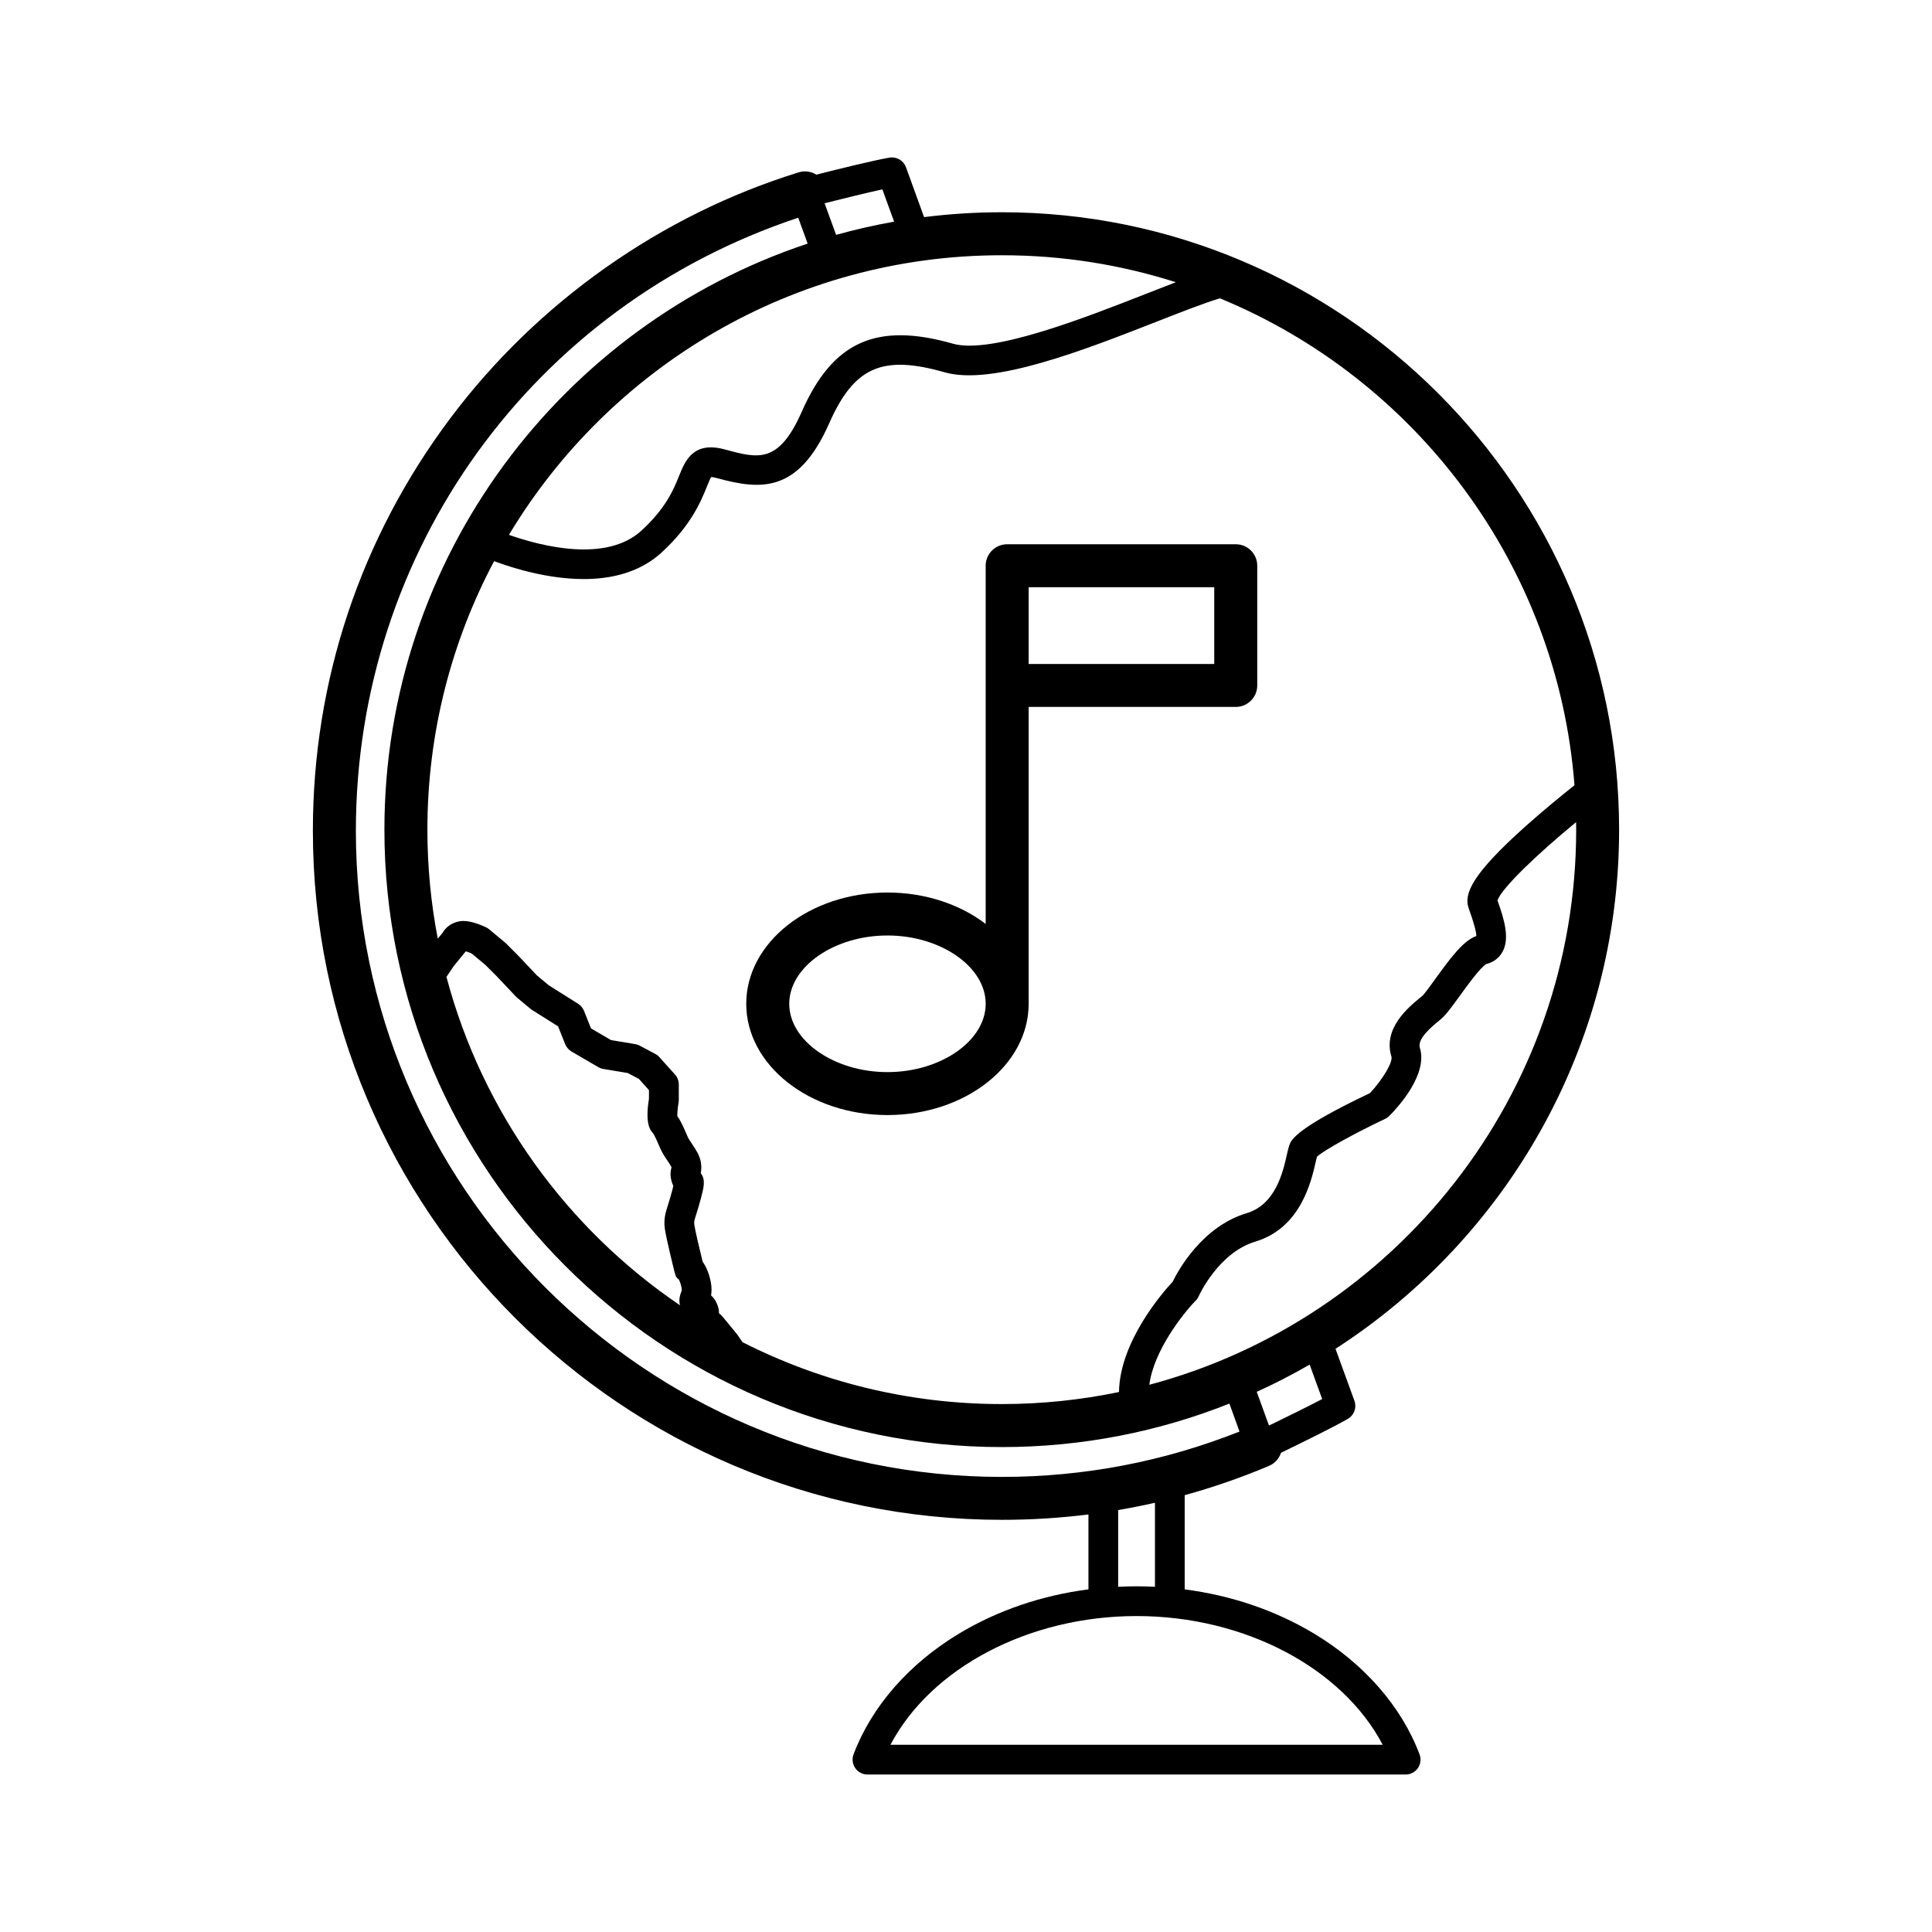
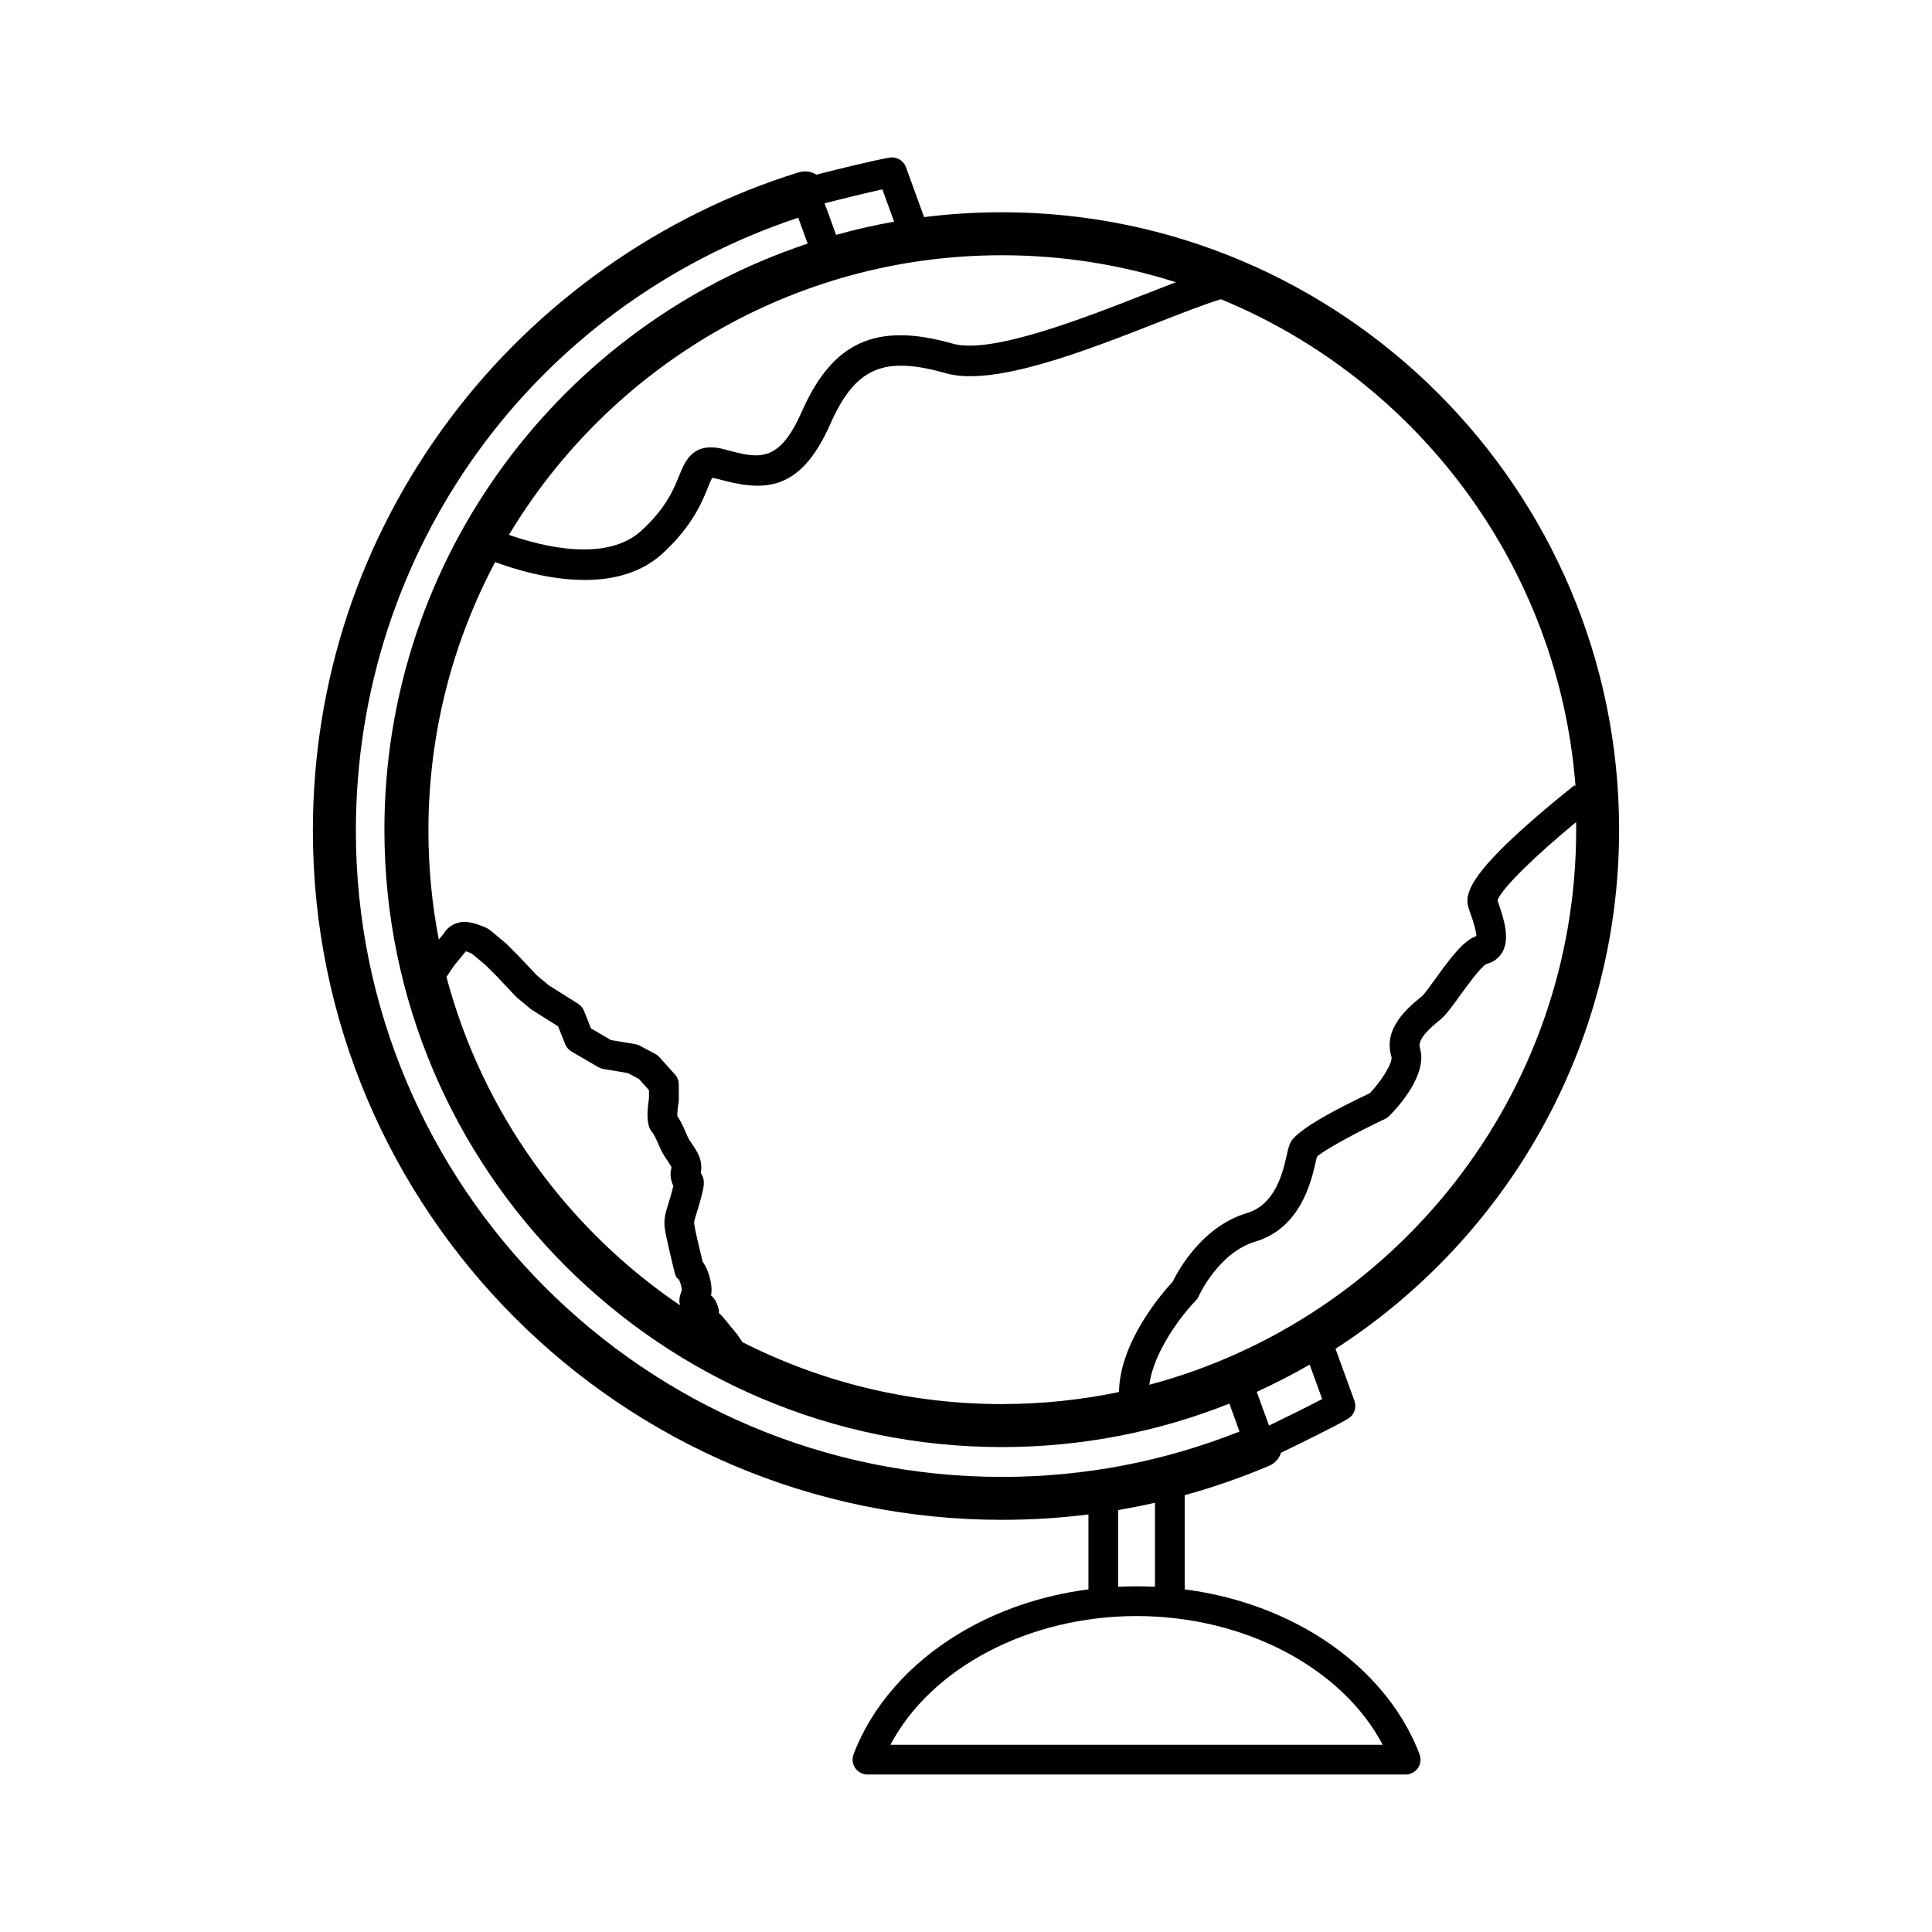
<svg xmlns="http://www.w3.org/2000/svg" fill="#000000" width="800px" height="800px" version="1.1" viewBox="144 144 512 512">
  <g>
-     <path d="m410.91 288.23c-3.148 0-5.695 2.551-5.695 5.695v94.93c-6.738-5.148-15.922-8.328-26.031-8.328-20.641 0-37.422 13.227-37.422 29.488s16.781 29.488 37.422 29.488c20.637 0 37.422-13.227 37.422-29.488l0.004-78.672h54.875c3.148 0 5.699-2.555 5.699-5.695v-31.723c0-3.144-2.551-5.695-5.699-5.695zm-31.723 139.89c-14.105 0-26.031-8.293-26.031-18.102 0-9.812 11.918-18.105 26.031-18.105 14.113 0 26.031 8.293 26.031 18.105-0.004 9.816-11.922 18.102-26.031 18.102zm86.598-108.16h-49.176v-20.336h49.176z" />
-     <path d="m409.47 200.25c-6.957 0-13.832 0.441-20.578 1.289l-4.801-13.227c-0.645-1.777-2.488-2.844-4.344-2.539-4.035 0.672-13.262 2.953-19.402 4.512-1.355-0.84-3.051-1.113-4.691-0.609-36.469 11.277-69.254 34.418-92.301 65.145-23.84 31.789-36.438 69.594-36.438 109.34 0 100.7 81.918 182.61 182.61 182.61 7.719 0 15.359-0.477 22.922-1.426v19.852c-12.375 1.605-24.027 5.566-34.203 11.672-13.312 7.981-23.273 19.371-28.051 32.066-0.445 1.211-0.289 2.57 0.457 3.633 0.738 1.059 1.945 1.699 3.242 1.699h142.62c1.289 0 2.504-0.637 3.242-1.699 0.738-1.066 0.902-2.418 0.445-3.633-4.777-12.715-14.758-24.113-28.094-32.098-10.172-6.086-21.797-10.035-34.148-11.637v-24.961c7.566-2.09 15.023-4.676 22.332-7.762 1.586-0.668 2.703-1.969 3.195-3.481 5.777-2.801 14.254-6.953 17.766-9.02 1.621-0.965 2.336-2.961 1.691-4.746l-5.016-13.785c45.184-29.152 75.156-79.934 75.156-137.58 0.008-90.223-73.391-163.62-163.61-163.62zm151.78 151.85c-3.106 2.465-7.945 6.402-12.746 10.676-14.57 12.992-16.652 18.184-15.266 21.996 1.539 4.262 1.984 6.312 2.012 7.285-3.328 1.188-6.496 5.301-10.82 11.289-1.242 1.742-2.969 4.121-3.57 4.641l-0.578 0.461c-3.184 2.644-9.824 8.148-7.543 15.555 0.441 1.438-2.332 6.113-5.695 9.688-19.781 9.383-20.887 12.469-21.359 13.797-0.242 0.688-0.438 1.531-0.676 2.602-1.039 4.594-2.977 13.121-10.621 15.414-11.824 3.543-18.18 15.203-19.621 18.168-2.566 2.75-14.027 15.812-14.223 29.227-10.027 2.09-20.426 3.195-31.074 3.195-24.707 0-48.055-5.926-68.719-16.414l-1.285-1.898c-0.066-0.094-0.133-0.184-0.211-0.273l-2.664-3.254c-0.82-1.012-1.426-1.746-2.062-2.25 0.016-0.629-0.09-1.113-0.117-1.238-0.426-1.66-1.098-2.676-1.973-3.465 0.148-0.891 0.199-2.019-0.047-3.379-0.492-2.731-1.426-4.496-2.18-5.547-0.844-3.402-2.047-8.492-2.227-9.918-0.09-0.672 0.012-1.055 0.598-2.902 0.316-0.992 0.703-2.227 1.141-3.883 0.797-3.043 1.324-5.031-0.027-6.785 0.133-0.625 0.258-1.562 0.043-2.852-0.309-1.859-1.375-3.438-2.309-4.828-0.484-0.707-0.977-1.438-1.207-1.988-0.871-2.051-1.711-4-2.738-5.453-0.016-0.789 0.121-2.305 0.336-3.559 0.047-0.219 0.062-0.445 0.062-0.676v-4.141c0-0.977-0.352-1.91-1.008-2.641l-4.141-4.602c-0.309-0.352-0.676-0.637-1.09-0.852l-4.137-2.195c-0.371-0.199-0.777-0.336-1.195-0.402l-6.391-1.066-5.305-3.098-1.859-4.66c-0.309-0.77-0.855-1.422-1.559-1.867l-7.766-4.891-3.164-2.641-4.863-5.148c-0.031-0.031-0.051-0.059-0.082-0.078l-3.25-3.254c-0.094-0.09-0.18-0.168-0.273-0.242l-4.137-3.453c-0.246-0.203-0.516-0.379-0.797-0.52-0.836-0.398-3.715-1.711-6.039-1.711-0.414 0-0.809 0.035-1.195 0.109-2.188 0.441-3.602 1.73-4.32 2.992l-1.301 1.586c-1.805-9.355-2.75-19.012-2.75-28.887 0-25.688 6.402-49.902 17.676-71.152 5.305 1.961 14.441 4.738 23.754 4.738 7.367 0 14.852-1.742 20.613-7.016 7.863-7.195 10.465-13.625 12.02-17.469 0.371-0.922 0.824-2.051 1.133-2.555 0.25 0.012 0.734 0.066 1.543 0.293 11.402 3.106 21.496 4.16 29.715-14.473 6.621-15 14.074-18.293 30.645-13.566 12.695 3.609 36.887-5.871 56.328-13.492 5.742-2.25 12.496-4.894 16.59-6.121 51.895 21.371 89.484 70.641 93.973 129.04zm-244.27 92.129c0.477 0.551 1.422 2.766 1.996 4.094 0.535 1.234 1.258 2.324 1.922 3.289 0.367 0.551 0.922 1.375 1.059 1.73l-0.004 0.016c-0.273 1.07-0.445 2.305 0.156 4.121 0.109 0.309 0.215 0.582 0.332 0.836-0.09 0.363-0.199 0.812-0.348 1.355-0.379 1.465-0.723 2.547-1.023 3.504-0.684 2.141-1.207 3.82-0.906 6.266 0.32 2.531 2.379 10.781 2.613 11.707 0.23 0.902 0.363 1.387 1.082 1.891 0.156 0.258 0.539 0.965 0.77 2.293 0.105 0.535 0.047 0.672-0.125 1.129-0.547 1.402-0.551 2.547-0.289 3.465-29.992-20.352-52.363-51.109-61.898-87.031l1.93-2.871 3.195-3.91c0.457 0.137 1.039 0.355 1.562 0.586l3.606 2.996 3.09 3.086 4.984 5.285c0.109 0.117 0.219 0.219 0.34 0.32l3.547 2.953c0.137 0.109 0.285 0.215 0.426 0.309l6.902 4.352 1.883 4.723c0.332 0.812 0.918 1.496 1.68 1.945l7.094 4.137c0.414 0.242 0.867 0.402 1.34 0.484l6.473 1.082 2.953 1.562 2.66 2.965v2.297c-1.086 6.672 0.375 8.324 1 9.035zm155.5 79.148c-20.059 7.965-41.219 12.02-62.961 12.02-94.406 0-171.21-76.809-171.21-171.22 0-74.301 46.953-139.14 117.23-162.48l2.492 6.863c-65.09 21.617-112.16 83.07-112.16 155.32 0 90.215 73.395 163.61 163.62 163.61 21.297 0 41.645-4.094 60.309-11.523zm-16.867-304.58c-2.293 0.875-4.875 1.883-7.812 3.035-16.383 6.43-41.156 16.137-51.285 13.246-20.246-5.766-31.84-0.555-40.012 17.973-6.152 13.945-11.531 12.473-20.43 10.055-8.355-2.281-10.508 3.039-12.074 6.922-1.465 3.637-3.481 8.613-10.023 14.602-9.355 8.555-26.504 4.129-35.098 1.113 26.629-44.352 75.211-74.098 130.6-74.098 16.078-0.008 31.578 2.508 46.137 7.152zm-74.664-16.051c-5.207 0.914-10.344 2.09-15.371 3.496l-3.051-8.371c4.57-1.16 10.957-2.738 15.309-3.688zm129.48 403.64h-130.45c10.684-20.301 36.496-34.07 65.086-34.113h0.156c28.66 0.004 54.504 13.773 65.207 34.113zm-60.352-41.871c-1.617-0.074-3.238-0.125-4.871-0.125h-0.156c-1.578 0-3.152 0.051-4.723 0.133v-20.34c3.269-0.555 6.519-1.203 9.75-1.938zm44.316-49.754c-3.93 2.074-9.824 4.953-14.098 7.027l-3.242-8.934c4.801-2.18 9.473-4.594 14.016-7.215zm-45.812-3.777c1.172-8.984 8.805-18.73 12.297-22.305 0.332-0.336 0.598-0.738 0.789-1.164 0.043-0.117 5.223-11.539 14.984-14.465 12.055-3.609 14.852-15.953 16.047-21.211 0.105-0.43 0.215-0.93 0.301-1.285 1.961-1.836 10.707-6.559 18.074-10.039 0.414-0.195 0.797-0.469 1.125-0.797 2.449-2.465 10.242-11.062 8.082-18.039-0.73-2.379 3.023-5.484 5.043-7.16l0.613-0.516c1.266-1.066 2.609-2.902 4.887-6.051 1.801-2.488 5.504-7.621 7.055-8.465 1.93-0.484 3.41-1.617 4.32-3.273 1.914-3.519 0.504-8.422-1.355-13.594 1.133-3.289 10.523-12.25 20.84-20.75 0.012 0.668 0.02 1.328 0.02 2-0.004 70.414-48.066 129.8-113.12 147.11z" />
+     <path d="m409.47 200.25c-6.957 0-13.832 0.441-20.578 1.289l-4.801-13.227c-0.645-1.777-2.488-2.844-4.344-2.539-4.035 0.672-13.262 2.953-19.402 4.512-1.355-0.84-3.051-1.113-4.691-0.609-36.469 11.277-69.254 34.418-92.301 65.145-23.84 31.789-36.438 69.594-36.438 109.34 0 100.7 81.918 182.61 182.61 182.61 7.719 0 15.359-0.477 22.922-1.426v19.852c-12.375 1.605-24.027 5.566-34.203 11.672-13.312 7.981-23.273 19.371-28.051 32.066-0.445 1.211-0.289 2.57 0.457 3.633 0.738 1.059 1.945 1.699 3.242 1.699h142.62c1.289 0 2.504-0.637 3.242-1.699 0.738-1.066 0.902-2.418 0.445-3.633-4.777-12.715-14.758-24.113-28.094-32.098-10.172-6.086-21.797-10.035-34.148-11.637v-24.961c7.566-2.09 15.023-4.676 22.332-7.762 1.586-0.668 2.703-1.969 3.195-3.481 5.777-2.801 14.254-6.953 17.766-9.02 1.621-0.965 2.336-2.961 1.691-4.746l-5.016-13.785c45.184-29.152 75.156-79.934 75.156-137.58 0.008-90.223-73.391-163.62-163.61-163.62zm151.78 151.85c-3.106 2.465-7.945 6.402-12.746 10.676-14.57 12.992-16.652 18.184-15.266 21.996 1.539 4.262 1.984 6.312 2.012 7.285-3.328 1.188-6.496 5.301-10.82 11.289-1.242 1.742-2.969 4.121-3.57 4.641l-0.578 0.461c-3.184 2.644-9.824 8.148-7.543 15.555 0.441 1.438-2.332 6.113-5.695 9.688-19.781 9.383-20.887 12.469-21.359 13.797-0.242 0.688-0.438 1.531-0.676 2.602-1.039 4.594-2.977 13.121-10.621 15.414-11.824 3.543-18.18 15.203-19.621 18.168-2.566 2.75-14.027 15.812-14.223 29.227-10.027 2.09-20.426 3.195-31.074 3.195-24.707 0-48.055-5.926-68.719-16.414l-1.285-1.898c-0.066-0.094-0.133-0.184-0.211-0.273l-2.664-3.254c-0.82-1.012-1.426-1.746-2.062-2.25 0.016-0.629-0.09-1.113-0.117-1.238-0.426-1.66-1.098-2.676-1.973-3.465 0.148-0.891 0.199-2.019-0.047-3.379-0.492-2.731-1.426-4.496-2.18-5.547-0.844-3.402-2.047-8.492-2.227-9.918-0.09-0.672 0.012-1.055 0.598-2.902 0.316-0.992 0.703-2.227 1.141-3.883 0.797-3.043 1.324-5.031-0.027-6.785 0.133-0.625 0.258-1.562 0.043-2.852-0.309-1.859-1.375-3.438-2.309-4.828-0.484-0.707-0.977-1.438-1.207-1.988-0.871-2.051-1.711-4-2.738-5.453-0.016-0.789 0.121-2.305 0.336-3.559 0.047-0.219 0.062-0.445 0.062-0.676v-4.141c0-0.977-0.352-1.91-1.008-2.641l-4.141-4.602c-0.309-0.352-0.676-0.637-1.09-0.852l-4.137-2.195c-0.371-0.199-0.777-0.336-1.195-0.402l-6.391-1.066-5.305-3.098-1.859-4.66c-0.309-0.77-0.855-1.422-1.559-1.867l-7.766-4.891-3.164-2.641-4.863-5.148c-0.031-0.031-0.051-0.059-0.082-0.078l-3.25-3.254l-4.137-3.453c-0.246-0.203-0.516-0.379-0.797-0.52-0.836-0.398-3.715-1.711-6.039-1.711-0.414 0-0.809 0.035-1.195 0.109-2.188 0.441-3.602 1.73-4.32 2.992l-1.301 1.586c-1.805-9.355-2.75-19.012-2.75-28.887 0-25.688 6.402-49.902 17.676-71.152 5.305 1.961 14.441 4.738 23.754 4.738 7.367 0 14.852-1.742 20.613-7.016 7.863-7.195 10.465-13.625 12.02-17.469 0.371-0.922 0.824-2.051 1.133-2.555 0.25 0.012 0.734 0.066 1.543 0.293 11.402 3.106 21.496 4.16 29.715-14.473 6.621-15 14.074-18.293 30.645-13.566 12.695 3.609 36.887-5.871 56.328-13.492 5.742-2.25 12.496-4.894 16.59-6.121 51.895 21.371 89.484 70.641 93.973 129.04zm-244.27 92.129c0.477 0.551 1.422 2.766 1.996 4.094 0.535 1.234 1.258 2.324 1.922 3.289 0.367 0.551 0.922 1.375 1.059 1.73l-0.004 0.016c-0.273 1.07-0.445 2.305 0.156 4.121 0.109 0.309 0.215 0.582 0.332 0.836-0.09 0.363-0.199 0.812-0.348 1.355-0.379 1.465-0.723 2.547-1.023 3.504-0.684 2.141-1.207 3.82-0.906 6.266 0.32 2.531 2.379 10.781 2.613 11.707 0.23 0.902 0.363 1.387 1.082 1.891 0.156 0.258 0.539 0.965 0.77 2.293 0.105 0.535 0.047 0.672-0.125 1.129-0.547 1.402-0.551 2.547-0.289 3.465-29.992-20.352-52.363-51.109-61.898-87.031l1.93-2.871 3.195-3.91c0.457 0.137 1.039 0.355 1.562 0.586l3.606 2.996 3.09 3.086 4.984 5.285c0.109 0.117 0.219 0.219 0.34 0.32l3.547 2.953c0.137 0.109 0.285 0.215 0.426 0.309l6.902 4.352 1.883 4.723c0.332 0.812 0.918 1.496 1.68 1.945l7.094 4.137c0.414 0.242 0.867 0.402 1.34 0.484l6.473 1.082 2.953 1.562 2.66 2.965v2.297c-1.086 6.672 0.375 8.324 1 9.035zm155.5 79.148c-20.059 7.965-41.219 12.02-62.961 12.02-94.406 0-171.21-76.809-171.21-171.22 0-74.301 46.953-139.14 117.23-162.48l2.492 6.863c-65.09 21.617-112.16 83.07-112.16 155.32 0 90.215 73.395 163.61 163.62 163.61 21.297 0 41.645-4.094 60.309-11.523zm-16.867-304.58c-2.293 0.875-4.875 1.883-7.812 3.035-16.383 6.43-41.156 16.137-51.285 13.246-20.246-5.766-31.84-0.555-40.012 17.973-6.152 13.945-11.531 12.473-20.43 10.055-8.355-2.281-10.508 3.039-12.074 6.922-1.465 3.637-3.481 8.613-10.023 14.602-9.355 8.555-26.504 4.129-35.098 1.113 26.629-44.352 75.211-74.098 130.6-74.098 16.078-0.008 31.578 2.508 46.137 7.152zm-74.664-16.051c-5.207 0.914-10.344 2.09-15.371 3.496l-3.051-8.371c4.57-1.16 10.957-2.738 15.309-3.688zm129.48 403.64h-130.45c10.684-20.301 36.496-34.07 65.086-34.113h0.156c28.66 0.004 54.504 13.773 65.207 34.113zm-60.352-41.871c-1.617-0.074-3.238-0.125-4.871-0.125h-0.156c-1.578 0-3.152 0.051-4.723 0.133v-20.34c3.269-0.555 6.519-1.203 9.75-1.938zm44.316-49.754c-3.93 2.074-9.824 4.953-14.098 7.027l-3.242-8.934c4.801-2.18 9.473-4.594 14.016-7.215zm-45.812-3.777c1.172-8.984 8.805-18.73 12.297-22.305 0.332-0.336 0.598-0.738 0.789-1.164 0.043-0.117 5.223-11.539 14.984-14.465 12.055-3.609 14.852-15.953 16.047-21.211 0.105-0.43 0.215-0.93 0.301-1.285 1.961-1.836 10.707-6.559 18.074-10.039 0.414-0.195 0.797-0.469 1.125-0.797 2.449-2.465 10.242-11.062 8.082-18.039-0.73-2.379 3.023-5.484 5.043-7.16l0.613-0.516c1.266-1.066 2.609-2.902 4.887-6.051 1.801-2.488 5.504-7.621 7.055-8.465 1.93-0.484 3.41-1.617 4.32-3.273 1.914-3.519 0.504-8.422-1.355-13.594 1.133-3.289 10.523-12.25 20.84-20.75 0.012 0.668 0.02 1.328 0.02 2-0.004 70.414-48.066 129.8-113.12 147.11z" />
  </g>
</svg>